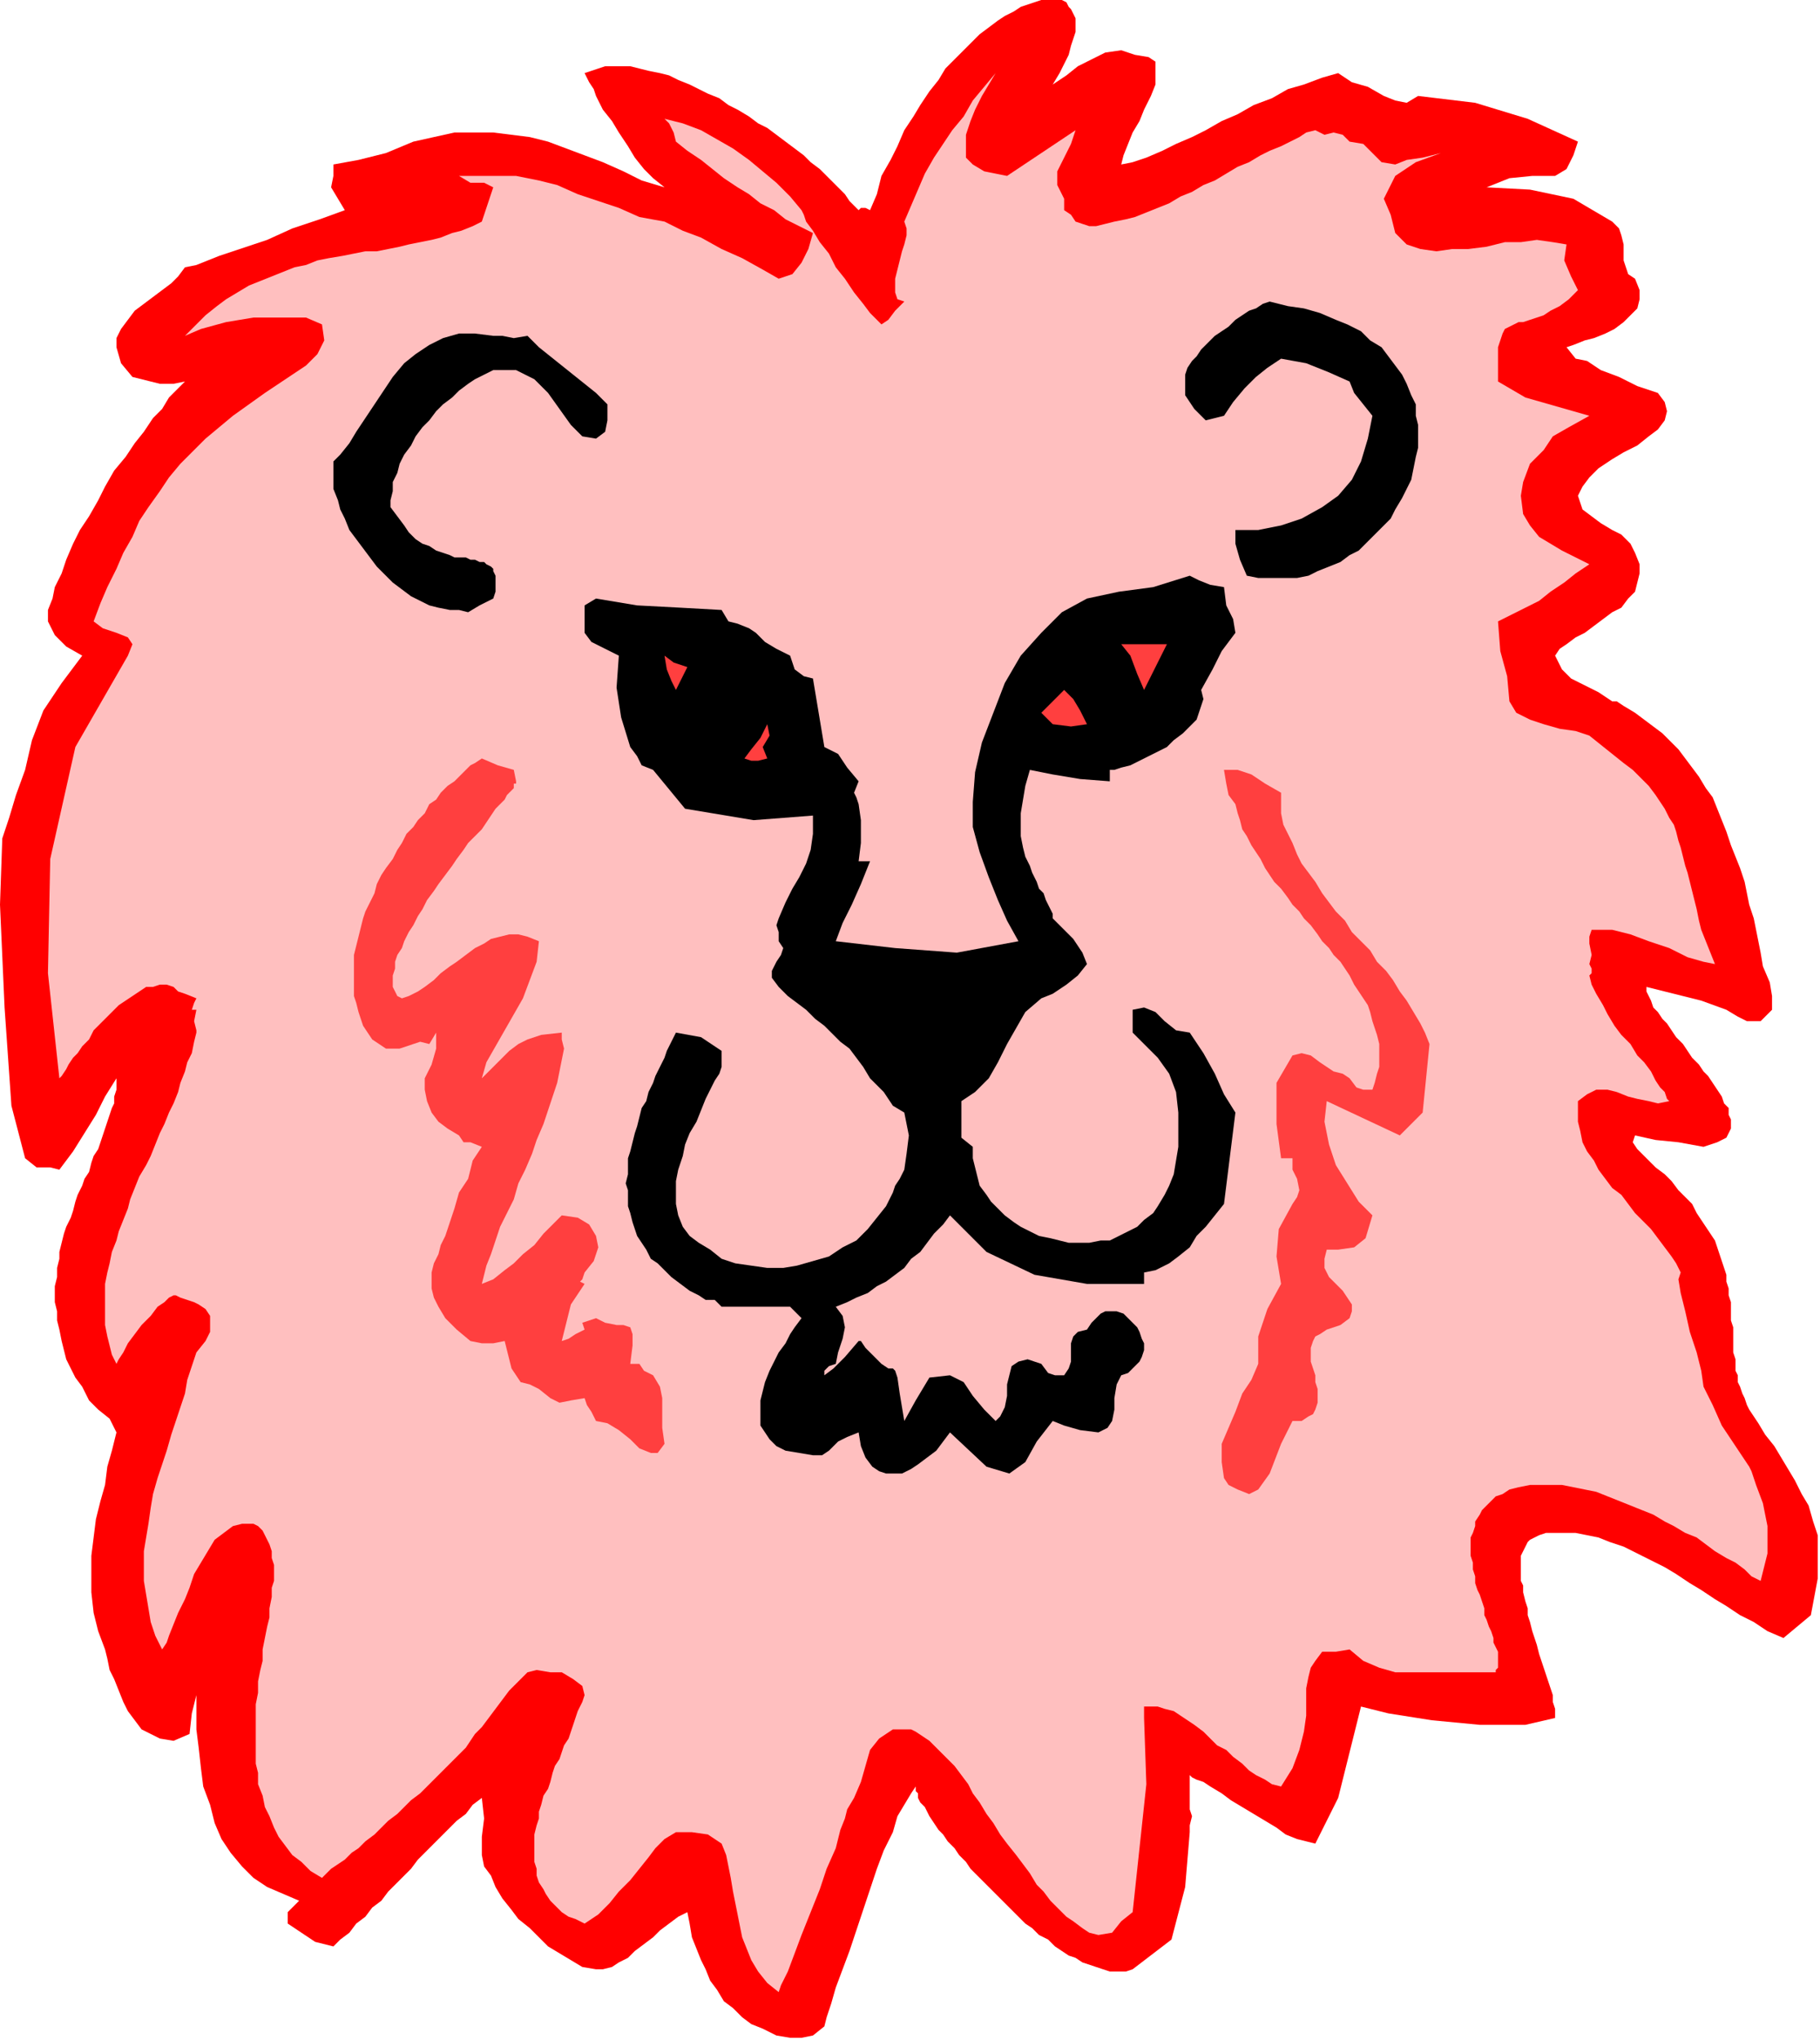
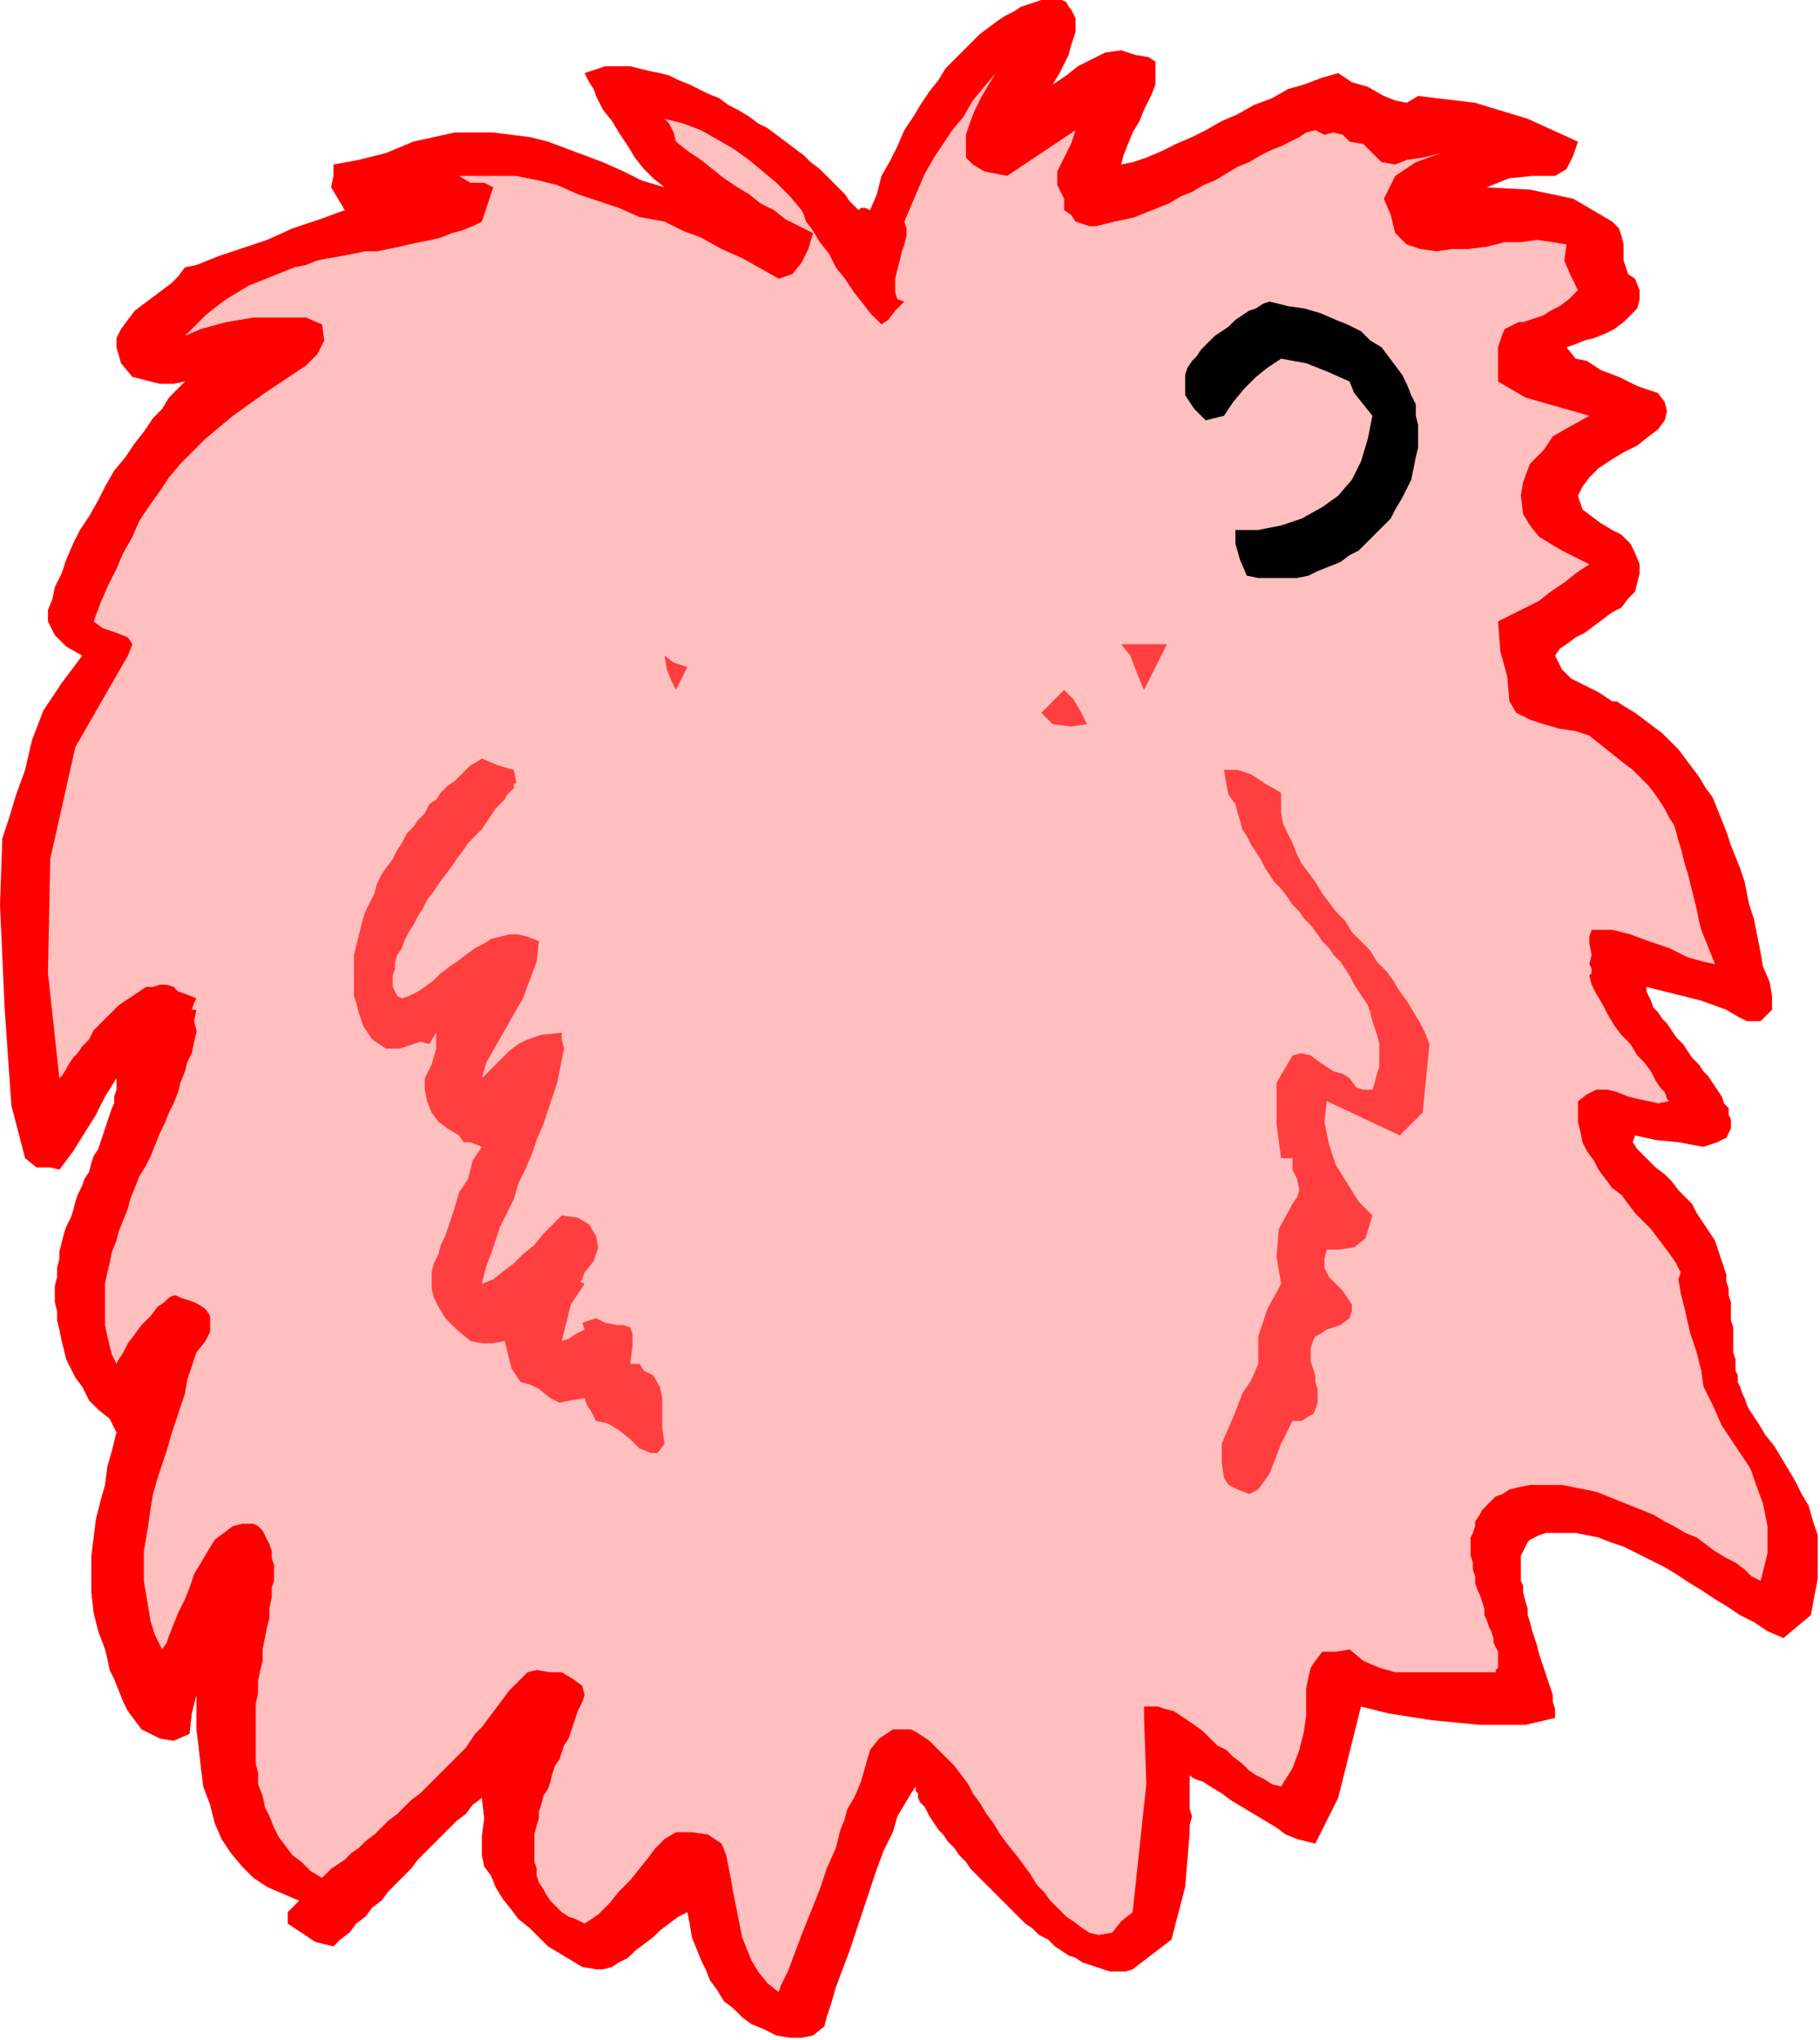
<svg xmlns="http://www.w3.org/2000/svg" xmlns:ns1="http://sodipodi.sourceforge.net/DTD/sodipodi-0.dtd" xmlns:ns2="http://www.inkscape.org/namespaces/inkscape" version="1.0" width="134.959mm" height="151.215mm" id="svg27" ns1:docname="ANSSG132.WMF">
  <ns1:namedview pagecolor="#ffffff" bordercolor="#666666" borderopacity="1" objecttolerance="10" gridtolerance="10" guidetolerance="10" ns2:pageopacity="0" ns2:pageshadow="2" ns2:window-width="640" ns2:window-height="480" id="namedview29" />
  <defs id="defs3">
    <pattern id="WMFhbasepattern" patternUnits="userSpaceOnUse" width="6" height="6" x="0" y="0" />
  </defs>
  <path style="fill:#ff0000;fill-rule:evenodd;fill-opacity:1;stroke:none;" d="  M 295.04,23.68   L 298.88,21.12   L 302.08,18.56   L 305.92,16.64   L 309.76,14.72   L 314.24,14.08   L 314.24,14.08   L 318.08,15.36   L 321.92,16   L 323.84,17.28   L 323.84,17.28   L 323.84,20.48   L 323.84,23.68   L 322.56,26.88   L 320.64,30.72   L 319.36,33.92   L 317.44,37.12   L 316.16,40.32   L 314.88,43.52   L 314.24,46.08   L 314.24,46.08   L 317.44,45.44   L 321.28,44.16   L 325.76,42.24   L 329.6,40.32   L 334.08,38.4   L 337.92,36.48   L 342.4,33.92   L 346.88,32   L 351.36,29.44   L 356.48,27.52   L 360.96,24.96   L 365.44,23.68   L 370.56,21.76   L 375.04,20.48   L 375.04,20.48   L 378.88,23.04   L 383.36,24.32   L 387.84,26.88   L 387.84,26.88   L 391.04,28.16   L 394.24,28.8   L 397.44,26.88   L 397.44,26.88   L 413.44,28.8   L 428.16,33.28   L 442.24,39.68   L 442.24,39.68   L 440.96,43.52   L 439.04,47.36   L 435.84,49.28   L 435.84,49.28   L 429.44,49.28   L 423.04,49.92   L 416.64,52.48   L 416.64,52.48   L 428.8,53.12   L 440.96,55.68   L 451.84,62.08   L 451.84,62.08   L 453.76,64   L 454.4,65.92   L 455.04,68.48   L 455.04,70.4   L 455.04,72.96   L 455.68,74.88   L 456.32,76.8   L 458.24,78.08   L 458.24,78.08   L 459.52,81.28   L 459.52,83.84   L 458.88,86.4   L 456.96,88.32   L 455.04,90.24   L 452.48,92.16   L 449.92,93.44   L 446.72,94.72   L 444.16,95.36   L 440.96,96.64   L 439.04,97.28   L 439.04,97.28   L 441.6,100.48   L 444.8,101.12   L 448.64,103.68   L 448.64,103.68   L 453.76,105.6   L 458.88,108.16   L 464.64,110.08   L 464.64,110.08   L 466.56,112.64   L 467.2,115.2   L 466.56,117.76   L 464.64,120.32   L 462.08,122.24   L 458.88,124.8   L 455.04,126.72   L 451.84,128.64   L 448,131.2   L 445.44,133.76   L 443.52,136.32   L 442.24,138.88   L 442.24,138.88   L 443.52,142.72   L 446.08,144.64   L 448.64,146.56   L 451.84,148.48   L 454.4,149.76   L 456.96,152.32   L 458.24,154.88   L 458.24,154.88   L 459.52,158.08   L 459.52,160.64   L 458.88,163.2   L 458.24,165.76   L 456.32,167.68   L 454.4,170.24   L 451.84,171.52   L 449.28,173.44   L 446.72,175.36   L 444.16,177.28   L 441.6,178.56   L 439.04,180.48   L 437.12,181.76   L 435.84,183.68   L 435.84,183.68   L 437.76,187.52   L 440.32,190.08   L 444.16,192   L 448,193.92   L 451.84,196.48   L 451.84,196.48   L 453.12,196.48   L 455.04,197.76   L 458.24,199.68   L 458.24,199.68   L 460.8,201.6   L 463.36,203.52   L 465.92,205.44   L 467.84,207.36   L 470.4,209.92   L 472.32,212.48   L 474.24,215.04   L 476.16,217.6   L 478.08,220.8   L 480,223.36   L 481.28,226.56   L 482.56,229.76   L 483.84,232.96   L 485.12,236.8   L 486.4,240   L 487.68,243.2   L 488.96,247.04   L 489.6,250.24   L 490.24,253.44   L 491.52,257.28   L 492.16,260.48   L 492.8,263.68   L 493.44,266.88   L 493.44,266.88   L 494.08,270.72   L 496,275.2   L 496.64,279.04   L 496.64,282.88   L 493.44,286.08   L 493.44,286.08   L 489.6,286.08   L 487.04,284.8   L 483.84,282.88   L 483.84,282.88   L 483.84,282.88   L 476.8,280.32   L 469.12,278.4   L 461.44,276.48   L 461.44,276.48   L 461.44,277.76   L 462.08,279.04   L 462.72,280.32   L 463.36,282.24   L 464.64,283.52   L 465.92,285.44   L 467.2,286.72   L 468.48,288.64   L 469.76,290.56   L 471.68,292.48   L 472.96,294.4   L 474.24,296.32   L 476.16,298.24   L 477.44,300.16   L 478.72,301.44   L 480,303.36   L 481.28,305.28   L 482.56,307.2   L 483.2,309.12   L 484.48,310.4   L 484.48,312.32   L 485.12,313.6   L 485.12,314.88   L 485.12,316.16   L 484.48,317.44   L 483.84,318.72   L 482.56,319.36   L 481.28,320   L 479.36,320.64   L 477.44,321.28   L 477.44,321.28   L 470.4,320   L 464,319.36   L 458.24,318.08   L 458.24,318.08   L 457.6,320   L 458.88,321.92   L 461.44,324.48   L 461.44,324.48   L 464,327.04   L 466.56,328.96   L 468.48,330.88   L 470.4,333.44   L 472.32,335.36   L 474.24,337.28   L 475.52,339.84   L 476.8,341.76   L 478.08,343.68   L 479.36,345.6   L 480.64,347.52   L 481.28,349.44   L 481.92,351.36   L 482.56,353.28   L 483.2,355.2   L 483.84,357.12   L 483.84,359.04   L 484.48,360.96   L 484.48,362.88   L 485.12,364.8   L 485.12,366.72   L 485.12,368.64   L 485.12,369.92   L 485.76,371.84   L 485.76,373.76   L 485.76,375.68   L 485.76,376.96   L 485.76,378.88   L 486.4,380.8   L 486.4,382.08   L 486.4,384   L 487.04,385.28   L 487.04,387.2   L 487.68,388.48   L 488.32,390.4   L 488.96,391.68   L 489.6,393.6   L 490.24,394.88   L 490.24,394.88   L 492.8,398.72   L 494.72,401.92   L 497.28,405.12   L 499.2,408.32   L 501.12,411.52   L 503.04,414.72   L 504.96,418.56   L 506.88,421.76   L 508.16,426.24   L 509.44,430.08   L 509.44,430.08   L 509.44,442.24   L 507.52,452.48   L 499.84,458.88   L 499.84,458.88   L 495.36,456.96   L 491.52,454.4   L 487.68,452.48   L 483.84,449.92   L 480.64,448   L 476.8,445.44   L 473.6,443.52   L 469.76,440.96   L 466.56,439.04   L 462.72,437.12   L 458.88,435.2   L 455.04,433.28   L 455.04,433.28   L 451.2,432   L 448,430.72   L 444.8,430.08   L 441.6,429.44   L 439.04,429.44   L 437.12,429.44   L 435.2,429.44   L 433.28,429.44   L 431.36,430.08   L 430.08,430.72   L 428.8,431.36   L 428.16,432   L 427.52,433.28   L 426.88,434.56   L 426.24,435.84   L 426.24,437.76   L 426.24,439.04   L 426.24,440.96   L 426.24,442.88   L 426.88,444.16   L 426.88,446.08   L 427.52,448.64   L 428.16,450.56   L 428.16,452.48   L 428.8,454.4   L 429.44,456.96   L 430.08,458.88   L 430.72,460.8   L 431.36,463.36   L 432,465.28   L 432.64,467.2   L 433.28,469.12   L 433.92,471.04   L 434.56,472.96   L 435.2,474.88   L 435.2,476.8   L 435.84,478.72   L 435.84,480   L 435.84,481.28   L 435.84,481.28   L 427.52,483.2   L 414.72,483.2   L 401.28,481.92   L 389.12,480   L 381.44,478.08   L 381.44,478.08   L 378.24,490.88   L 375.04,503.68   L 368.64,516.48   L 368.64,516.48   L 366.08,515.84   L 363.52,515.2   L 360.32,513.92   L 357.76,512   L 354.56,510.08   L 351.36,508.16   L 348.16,506.24   L 344.96,504.32   L 342.4,502.4   L 339.2,500.48   L 337.28,499.2   L 335.36,498.56   L 334.08,497.92   L 333.44,497.28   L 333.44,497.28   L 333.44,500.48   L 333.44,503.68   L 333.44,506.88   L 333.44,506.88   L 334.08,508.8   L 333.44,511.36   L 333.44,513.28   L 333.44,513.28   L 332.16,528.64   L 328.32,543.36   L 317.44,551.68   L 317.44,551.68   L 315.52,552.32   L 314.24,552.32   L 312.32,552.32   L 311.04,552.32   L 309.12,551.68   L 307.2,551.04   L 305.28,550.4   L 303.36,549.76   L 301.44,548.48   L 299.52,547.84   L 297.6,546.56   L 295.68,545.28   L 293.76,543.36   L 291.2,542.08   L 289.28,540.16   L 287.36,538.88   L 285.44,536.96   L 283.52,535.04   L 281.6,533.12   L 279.68,531.2   L 277.76,529.28   L 275.84,527.36   L 273.92,525.44   L 272,523.52   L 270.72,521.6   L 268.8,519.68   L 267.52,517.76   L 265.6,515.84   L 264.32,513.92   L 263.04,512.64   L 261.76,510.72   L 260.48,508.8   L 259.84,507.52   L 259.2,506.24   L 257.92,504.96   L 257.28,503.68   L 257.28,502.4   L 256.64,501.76   L 256.64,500.48   L 256.64,500.48   L 255.36,502.4   L 253.44,505.6   L 251.52,508.8   L 250.24,513.28   L 247.68,518.4   L 245.76,523.52   L 243.84,529.28   L 241.92,535.04   L 240,540.8   L 238.08,546.56   L 236.16,551.68   L 234.24,556.8   L 232.96,561.28   L 231.68,565.12   L 231.04,567.68   L 231.04,567.68   L 227.84,570.24   L 224.64,570.88   L 221.44,570.88   L 221.44,570.88   L 217.6,570.24   L 213.76,568.32   L 210.56,567.04   L 208,565.12   L 205.44,562.56   L 202.88,560.64   L 200.96,557.44   L 199.04,554.88   L 197.76,551.68   L 196.48,549.12   L 195.2,545.92   L 193.92,542.72   L 193.28,538.88   L 192.64,535.68   L 192.64,535.68   L 190.08,536.96   L 187.52,538.88   L 184.96,540.8   L 183.04,542.72   L 180.48,544.64   L 177.92,546.56   L 176,548.48   L 173.44,549.76   L 171.52,551.04   L 168.96,551.68   L 167.04,551.68   L 167.04,551.68   L 163.2,551.04   L 160,549.12   L 156.8,547.2   L 153.6,545.28   L 151.04,542.72   L 148.48,540.16   L 145.28,537.6   L 143.36,535.04   L 140.8,531.84   L 138.88,528.64   L 137.6,525.44   L 135.68,522.88   L 135.04,519.68   L 135.04,519.68   L 135.04,514.56   L 135.68,509.44   L 135.04,503.68   L 135.04,503.68   L 132.48,505.6   L 130.56,508.16   L 128,510.08   L 126.08,512   L 123.52,514.56   L 121.6,516.48   L 119.04,519.04   L 117.12,520.96   L 115.2,523.52   L 113.28,525.44   L 110.72,528   L 108.8,529.92   L 106.88,532.48   L 104.32,534.4   L 102.4,536.96   L 99.84,538.88   L 97.92,541.44   L 95.36,543.36   L 93.44,545.28   L 93.44,545.28   L 88.32,544   L 84.48,541.44   L 80.64,538.88   L 80.64,538.88   L 80.64,535.68   L 83.84,532.48   L 79.36,530.56   L 74.88,528.64   L 71.04,526.08   L 71.04,526.08   L 67.84,522.88   L 64.64,519.04   L 62.08,515.2   L 60.16,510.72   L 58.88,505.6   L 56.96,500.48   L 56.32,495.36   L 55.68,489.6   L 55.04,484.48   L 55.04,480   L 55.04,474.88   L 55.04,474.88   L 53.76,480   L 53.12,485.76   L 48.64,487.68   L 48.64,487.68   L 44.8,487.04   L 42.24,485.76   L 39.68,484.48   L 37.76,481.92   L 35.84,479.36   L 34.56,476.8   L 33.28,473.6   L 32,470.4   L 30.72,467.84   L 30.08,464.64   L 29.44,462.08   L 29.44,462.08   L 27.52,456.96   L 26.24,451.84   L 25.6,446.08   L 25.6,440.96   L 25.6,435.84   L 26.24,430.72   L 26.88,425.6   L 28.16,420.48   L 29.44,416   L 30.08,410.88   L 31.36,406.4   L 32.64,401.28   L 32.64,401.28   L 30.72,397.44   L 27.52,394.88   L 24.96,392.32   L 23.04,388.48   L 23.04,388.48   L 21.12,385.92   L 19.84,383.36   L 18.56,380.8   L 17.92,378.24   L 17.28,375.68   L 16.64,372.48   L 16,369.92   L 16,367.36   L 15.36,364.8   L 15.36,362.88   L 15.36,360.32   L 16,357.76   L 16,355.2   L 16.64,352.64   L 16.64,350.72   L 17.28,348.16   L 17.92,345.6   L 18.56,343.68   L 19.84,341.12   L 20.48,339.2   L 21.12,336.64   L 21.76,334.72   L 23.04,332.16   L 23.68,330.24   L 24.96,328.32   L 25.6,325.76   L 26.24,323.84   L 27.52,321.92   L 28.16,320   L 28.8,318.08   L 29.44,316.16   L 30.08,314.24   L 30.72,312.32   L 31.36,310.4   L 32,309.12   L 32,307.2   L 32.64,305.28   L 32.64,304   L 32.64,302.08   L 32.64,302.08   L 29.44,307.2   L 26.88,312.32   L 23.68,317.44   L 20.48,322.56   L 16.64,327.68   L 16.64,327.68   L 14.08,327.04   L 10.24,327.04   L 7.04,324.48   L 7.04,324.48   L 3.2,309.76   L 1.28,282.24   L 0,253.44   L 0.64,234.88   L 0.64,234.88   L 2.56,229.12   L 4.48,222.72   L 7.04,215.68   L 7.04,215.68   L 7.04,215.68   L 8.96,207.36   L 12.16,199.04   L 17.28,191.36   L 23.04,183.68   L 23.04,183.68   L 18.56,181.12   L 15.36,177.92   L 13.44,174.08   L 13.44,174.08   L 13.44,170.88   L 14.72,167.68   L 15.36,164.48   L 17.28,160.64   L 18.56,156.8   L 20.48,152.32   L 22.4,148.48   L 24.96,144.64   L 27.52,140.16   L 29.44,136.32   L 32,131.84   L 35.2,128   L 37.76,124.16   L 40.32,120.96   L 42.88,117.12   L 45.44,114.56   L 47.36,111.36   L 49.92,108.8   L 51.84,106.88   L 51.84,106.88   L 48.64,107.52   L 44.8,107.52   L 42.24,106.88   L 42.24,106.88   L 37.12,105.6   L 33.92,101.76   L 32.64,97.28   L 32.64,97.28   L 32.64,94.72   L 33.92,92.16   L 35.84,89.6   L 37.76,87.04   L 40.32,85.12   L 42.88,83.2   L 45.44,81.28   L 48,79.36   L 49.92,77.44   L 51.84,74.88   L 51.84,74.88   L 55.04,74.24   L 58.24,72.96   L 61.44,71.68   L 61.44,71.68   L 67.2,69.76   L 74.88,67.2   L 81.92,64   L 89.6,61.44   L 96.64,58.88   L 96.64,58.88   L 94.72,55.68   L 92.8,52.48   L 93.44,49.28   L 93.44,49.28   L 93.44,46.08   L 100.48,44.8   L 108.16,42.88   L 115.84,39.68   L 115.84,39.68   L 121.6,38.4   L 127.36,37.12   L 133.12,37.12   L 138.24,37.12   L 143.36,37.76   L 148.48,38.4   L 153.6,39.68   L 158.72,41.6   L 163.84,43.52   L 168.96,45.44   L 174.72,48   L 179.84,50.56   L 186.24,52.48   L 186.24,52.48   L 183.04,49.92   L 180.48,47.36   L 177.92,44.16   L 176,40.96   L 173.44,37.12   L 171.52,33.92   L 168.96,30.72   L 167.04,26.88   L 167.04,26.88   L 166.4,24.96   L 165.12,23.04   L 163.84,20.48   L 163.84,20.48   L 165.76,19.84   L 167.68,19.2   L 169.6,18.56   L 172.16,18.56   L 174.72,18.56   L 176.64,18.56   L 179.2,19.2   L 181.76,19.84   L 184.96,20.48   L 187.52,21.12   L 190.08,22.4   L 193.28,23.68   L 195.84,24.96   L 198.4,26.24   L 201.6,27.52   L 204.16,29.44   L 206.72,30.72   L 209.92,32.64   L 212.48,34.56   L 215.04,35.84   L 217.6,37.76   L 220.16,39.68   L 222.72,41.6   L 225.28,43.52   L 227.2,45.44   L 229.76,47.36   L 231.68,49.28   L 233.6,51.2   L 234.88,52.48   L 236.8,54.4   L 238.08,56.32   L 239.36,57.6   L 240.64,58.88   L 240.64,58.88   L 241.28,58.24   L 242.56,58.24   L 243.84,58.88   L 243.84,58.88   L 245.76,54.4   L 247.04,49.28   L 249.6,44.8   L 251.52,40.96   L 253.44,36.48   L 256,32.64   L 257.92,29.44   L 260.48,25.6   L 263.04,22.4   L 264.96,19.2   L 267.52,16.64   L 270.08,14.08   L 272.64,11.52   L 274.56,9.6   L 277.12,7.68   L 279.68,5.76   L 281.6,4.48   L 284.16,3.2   L 286.08,1.92   L 288,1.28   L 289.92,0.64   L 291.84,0   L 293.76,0   L 295.04,0   L 296.32,0   L 297.6,0   L 298.88,0.64   L 299.52,1.92   L 300.16,2.56   L 300.8,3.84   L 301.44,5.12   L 301.44,7.04   L 301.44,8.96   L 300.8,10.88   L 300.16,12.8   L 299.52,15.36   L 298.24,17.92   L 296.96,20.48   L 295.04,23.68  z " id="path5" />
  <path style="fill:#ffbfbf;fill-rule:evenodd;fill-opacity:1;stroke:none;" d="  M 282.24,49.28   L 301.44,36.48   L 300.16,40.32   L 298.24,44.16   L 296.32,48   L 296.32,51.84   L 298.24,55.68   L 298.24,55.68   L 298.24,58.88   L 300.16,60.16   L 301.44,62.08   L 301.44,62.08   L 303.36,62.72   L 305.28,63.36   L 307.2,63.36   L 309.76,62.72   L 312.32,62.08   L 315.52,61.44   L 318.08,60.8   L 321.28,59.52   L 324.48,58.24   L 327.68,56.96   L 330.88,55.04   L 334.08,53.76   L 337.28,51.84   L 340.48,50.56   L 343.68,48.64   L 346.88,46.72   L 350.08,45.44   L 353.28,43.52   L 355.84,42.24   L 359.04,40.96   L 361.6,39.68   L 364.16,38.4   L 366.08,37.12   L 368.64,36.48   L 368.64,36.48   L 371.2,37.76   L 373.76,37.12   L 376.32,37.76   L 378.24,39.68   L 378.24,39.68   L 382.08,40.32   L 384.64,42.88   L 387.2,45.44   L 391.04,46.08   L 391.04,46.08   L 394.24,44.8   L 398.72,44.16   L 403.84,42.88   L 403.84,42.88   L 396.8,45.44   L 391.04,49.28   L 387.84,55.68   L 387.84,55.68   L 389.76,60.16   L 391.04,65.28   L 394.24,68.48   L 394.24,68.48   L 398.08,69.76   L 402.56,70.4   L 407.04,69.76   L 411.52,69.76   L 416.64,69.12   L 421.76,67.84   L 426.24,67.84   L 430.72,67.2   L 435.2,67.84   L 439.04,68.48   L 439.04,68.48   L 438.4,72.96   L 440.32,77.44   L 442.24,81.28   L 442.24,81.28   L 439.68,83.84   L 437.12,85.76   L 434.56,87.04   L 432.64,88.32   L 430.72,88.96   L 428.8,89.6   L 426.88,90.24   L 425.6,90.24   L 424.32,90.88   L 423.04,91.52   L 421.76,92.16   L 421.12,93.44   L 420.48,95.36   L 419.84,97.28   L 419.84,99.84   L 419.84,103.04   L 419.84,106.88   L 419.84,106.88   L 427.52,111.36   L 436.48,113.92   L 445.44,116.48   L 445.44,116.48   L 439.68,119.68   L 435.2,122.24   L 432.64,126.08   L 432.64,126.08   L 428.8,129.92   L 426.88,135.04   L 426.24,138.88   L 426.24,138.88   L 426.88,144   L 428.8,147.2   L 431.36,150.4   L 434.56,152.32   L 437.76,154.24   L 441.6,156.16   L 445.44,158.08   L 445.44,158.08   L 441.6,160.64   L 438.4,163.2   L 434.56,165.76   L 431.36,168.32   L 427.52,170.24   L 423.68,172.16   L 419.84,174.08   L 419.84,174.08   L 420.48,182.4   L 422.4,189.44   L 423.04,196.48   L 423.04,196.48   L 424.96,199.68   L 428.8,201.6   L 432.64,202.88   L 437.12,204.16   L 441.6,204.8   L 445.44,206.08   L 445.44,206.08   L 448.64,208.64   L 451.84,211.2   L 455.04,213.76   L 457.6,215.68   L 460.16,218.24   L 462.08,220.16   L 464,222.72   L 465.28,224.64   L 466.56,226.56   L 467.84,229.12   L 469.12,231.04   L 469.76,232.96   L 470.4,235.52   L 471.04,237.44   L 471.68,240   L 472.32,242.56   L 472.96,244.48   L 473.6,247.04   L 474.24,249.6   L 474.88,252.16   L 475.52,254.72   L 476.16,257.92   L 476.8,260.48   L 478.08,263.68   L 479.36,266.88   L 480.64,270.08   L 480.64,270.08   L 477.44,269.44   L 472.96,268.16   L 467.84,265.6   L 462.08,263.68   L 456.96,261.76   L 451.84,260.48   L 448.64,260.48   L 448.64,260.48   L 446.08,260.48   L 445.44,262.4   L 445.44,264.32   L 446.08,267.52   L 445.44,270.08   L 445.44,270.08   L 446.08,271.36   L 446.08,272.64   L 445.44,273.28   L 445.44,273.28   L 446.08,275.84   L 447.36,278.4   L 449.28,281.6   L 450.56,284.16   L 452.48,287.36   L 454.4,289.92   L 456.96,292.48   L 458.88,295.68   L 460.8,297.6   L 462.72,300.16   L 464,302.72   L 465.28,304.64   L 466.56,305.92   L 467.2,307.84   L 467.84,308.48   L 467.84,308.48   L 464.64,309.12   L 462.08,308.48   L 458.88,307.84   L 456.32,307.2   L 453.12,305.92   L 450.56,305.28   L 447.36,305.28   L 444.8,306.56   L 442.24,308.48   L 442.24,308.48   L 442.24,311.68   L 442.24,314.24   L 442.88,316.8   L 443.52,320   L 444.8,322.56   L 446.72,325.12   L 448,327.68   L 449.92,330.24   L 451.84,332.8   L 454.4,334.72   L 456.32,337.28   L 458.24,339.84   L 460.8,342.4   L 462.72,344.32   L 464.64,346.88   L 466.56,349.44   L 468.48,352   L 469.76,353.92   L 471.04,356.48   L 471.04,356.48   L 470.4,358.4   L 471.04,362.24   L 472.32,367.36   L 473.6,373.12   L 475.52,378.88   L 476.8,384   L 477.44,388.48   L 477.44,388.48   L 480,393.6   L 482.56,399.36   L 486.4,405.12   L 490.24,410.88   L 490.24,410.88   L 490.88,412.16   L 492.16,416   L 494.08,421.12   L 495.36,427.52   L 495.36,435.2   L 493.44,442.88   L 493.44,442.88   L 490.88,441.6   L 488.96,439.68   L 486.4,437.76   L 483.84,436.48   L 480.64,434.56   L 478.08,432.64   L 475.52,430.72   L 472.32,429.44   L 469.12,427.52   L 466.56,426.24   L 463.36,424.32   L 460.16,423.04   L 456.96,421.76   L 453.76,420.48   L 450.56,419.2   L 447.36,417.92   L 444.16,417.28   L 440.96,416.64   L 437.76,416   L 434.56,416   L 432,416   L 428.8,416   L 425.6,416.64   L 423.04,417.28   L 423.04,417.28   L 421.12,418.56   L 419.2,419.2   L 417.92,420.48   L 416.64,421.76   L 415.36,423.04   L 414.72,424.32   L 413.44,426.24   L 413.44,427.52   L 412.8,429.44   L 412.16,430.72   L 412.16,432.64   L 412.16,434.56   L 412.16,435.84   L 412.8,437.76   L 412.8,439.68   L 413.44,441.6   L 413.44,443.52   L 414.08,445.44   L 414.72,446.72   L 415.36,448.64   L 416,450.56   L 416,452.48   L 416.64,453.76   L 417.28,455.68   L 417.92,456.96   L 418.56,458.88   L 418.56,460.16   L 419.2,461.44   L 419.84,462.72   L 419.84,464   L 419.84,464.64   L 419.84,465.92   L 419.84,466.56   L 419.84,467.2   L 419.2,467.84   L 419.2,468.48   L 418.56,468.48   L 417.28,468.48   L 416.64,468.48   L 416.64,468.48   L 391.04,468.48   L 386.56,467.2   L 382.08,465.28   L 378.24,462.08   L 378.24,462.08   L 374.4,462.72   L 370.56,462.72   L 368.64,465.28   L 368.64,465.28   L 367.36,467.2   L 366.72,469.76   L 366.08,472.96   L 366.08,476.8   L 366.08,480.64   L 365.44,485.12   L 364.16,490.24   L 362.24,495.36   L 359.04,500.48   L 359.04,500.48   L 356.48,499.84   L 354.56,498.56   L 352,497.28   L 350.08,496   L 348.16,494.08   L 345.6,492.16   L 343.68,490.24   L 341.12,488.96   L 339.2,487.04   L 337.28,485.12   L 334.72,483.2   L 332.8,481.92   L 330.88,480.64   L 328.96,479.36   L 326.4,478.72   L 324.48,478.08   L 322.56,478.08   L 320.64,478.08   L 320.64,478.08   L 320.64,481.28   L 321.28,499.84   L 319.36,517.76   L 317.44,535.68   L 317.44,535.68   L 314.24,538.24   L 311.68,541.44   L 307.84,542.08   L 307.84,542.08   L 305.28,541.44   L 303.36,540.16   L 300.8,538.24   L 298.88,536.96   L 296.96,535.04   L 294.4,532.48   L 292.48,529.92   L 290.56,528   L 288.64,524.8   L 286.72,522.24   L 284.8,519.68   L 282.24,516.48   L 280.32,513.92   L 278.4,510.72   L 276.48,508.16   L 274.56,504.96   L 272.64,502.4   L 271.36,499.84   L 269.44,497.28   L 267.52,494.72   L 265.6,492.8   L 263.68,490.88   L 261.76,488.96   L 260.48,487.68   L 258.56,486.4   L 256.64,485.12   L 255.36,484.48   L 253.44,484.48   L 251.52,484.48   L 250.24,484.48   L 250.24,484.48   L 246.4,487.04   L 243.84,490.24   L 242.56,494.72   L 241.28,499.2   L 239.36,503.68   L 237.44,506.88   L 237.44,506.88   L 236.8,509.44   L 235.52,512.64   L 234.24,517.76   L 231.68,523.52   L 229.76,529.28   L 227.2,535.68   L 224.64,542.08   L 222.72,547.2   L 220.8,552.32   L 218.88,556.16   L 218.24,558.08   L 218.24,558.08   L 215.04,555.52   L 212.48,552.32   L 210.56,549.12   L 209.28,545.92   L 208,542.72   L 207.36,539.52   L 206.72,536.32   L 206.08,533.12   L 205.44,529.92   L 204.8,526.08   L 204.16,522.88   L 203.52,519.68   L 202.24,516.48   L 202.24,516.48   L 198.4,513.92   L 193.92,513.28   L 189.44,513.28   L 189.44,513.28   L 186.24,515.2   L 183.68,517.76   L 181.76,520.32   L 179.2,523.52   L 176.64,526.72   L 173.44,529.92   L 170.88,533.12   L 167.68,536.32   L 163.84,538.88   L 163.84,538.88   L 161.28,537.6   L 159.36,536.96   L 157.44,535.68   L 155.52,533.76   L 154.24,532.48   L 152.96,530.56   L 152.32,529.28   L 151.04,527.36   L 150.4,525.44   L 150.4,523.52   L 149.76,521.6   L 149.76,519.68   L 149.76,517.76   L 149.76,515.84   L 149.76,513.92   L 150.4,511.36   L 151.04,509.44   L 151.04,507.52   L 151.68,505.6   L 152.32,503.04   L 153.6,501.12   L 154.24,499.2   L 154.88,496.64   L 155.52,494.72   L 156.8,492.8   L 157.44,490.88   L 158.08,488.96   L 159.36,487.04   L 160,485.12   L 160.64,483.2   L 161.28,481.28   L 161.92,479.36   L 162.56,478.08   L 163.2,476.8   L 163.84,474.88   L 163.84,474.88   L 163.2,472.32   L 160.64,470.4   L 157.44,468.48   L 157.44,468.48   L 154.24,468.48   L 150.4,467.84   L 147.84,468.48   L 147.84,468.48   L 145.28,471.04   L 142.72,473.6   L 140.8,476.16   L 138.88,478.72   L 136.96,481.28   L 135.04,483.84   L 133.12,485.76   L 131.84,487.68   L 131.84,487.68   L 130.56,489.6   L 128.64,491.52   L 127.36,492.8   L 125.44,494.72   L 123.52,496.64   L 121.6,498.56   L 119.68,500.48   L 117.76,502.4   L 115.2,504.32   L 113.28,506.24   L 111.36,508.16   L 108.8,510.08   L 106.88,512   L 104.96,513.92   L 102.4,515.84   L 100.48,517.76   L 98.56,519.04   L 96.64,520.96   L 94.72,522.24   L 92.8,523.52   L 91.52,524.8   L 90.24,526.08   L 90.24,526.08   L 87.04,524.16   L 84.48,521.6   L 81.92,519.68   L 80,517.12   L 78.08,514.56   L 76.8,512   L 75.52,508.8   L 74.24,506.24   L 73.6,503.04   L 72.32,499.84   L 72.32,496.64   L 71.68,494.08   L 71.68,490.88   L 71.68,487.68   L 71.68,483.84   L 71.68,480.64   L 71.68,477.44   L 72.32,474.24   L 72.32,471.04   L 72.96,467.84   L 73.6,465.28   L 73.6,462.08   L 74.24,458.88   L 74.88,455.68   L 75.52,453.12   L 75.52,450.56   L 76.16,447.36   L 76.16,444.8   L 76.8,442.88   L 76.8,440.32   L 76.8,438.4   L 76.16,436.48   L 76.16,434.56   L 75.52,432.64   L 74.88,431.36   L 74.24,430.08   L 73.6,428.8   L 72.32,427.52   L 71.04,426.88   L 71.04,426.88   L 67.84,426.88   L 65.28,427.52   L 62.72,429.44   L 60.16,431.36   L 58.24,434.56   L 56.32,437.76   L 54.4,440.96   L 53.12,444.8   L 51.84,448   L 49.92,451.84   L 48.64,455.04   L 47.36,458.24   L 46.72,460.16   L 45.44,462.08   L 45.44,462.08   L 43.52,458.24   L 42.24,454.4   L 41.6,450.56   L 40.96,446.72   L 40.32,442.88   L 40.32,439.04   L 40.32,434.56   L 40.96,430.72   L 41.6,426.88   L 42.24,422.4   L 42.88,418.56   L 44.16,414.08   L 45.44,410.24   L 46.72,406.4   L 48,401.92   L 49.28,398.08   L 50.56,394.24   L 51.84,390.4   L 52.48,386.56   L 53.76,382.72   L 55.04,378.88   L 55.04,378.88   L 57.6,375.68   L 58.88,373.12   L 58.88,370.56   L 58.88,368.64   L 57.6,366.72   L 55.68,365.44   L 54.4,364.8   L 52.48,364.16   L 50.56,363.52   L 49.28,362.88   L 48.64,362.88   L 48.64,362.88   L 47.36,363.52   L 46.08,364.8   L 44.16,366.08   L 42.24,368.64   L 39.68,371.2   L 37.76,373.76   L 35.84,376.32   L 34.56,378.88   L 33.28,380.8   L 32.64,382.08   L 32.64,382.08   L 31.36,379.52   L 30.72,376.96   L 30.08,374.4   L 29.44,371.2   L 29.44,368.64   L 29.44,365.44   L 29.44,362.88   L 29.44,359.68   L 30.08,356.48   L 30.72,353.92   L 31.36,350.72   L 32.64,347.52   L 33.28,344.96   L 34.56,341.76   L 35.84,338.56   L 36.48,336   L 37.76,332.8   L 39.04,329.6   L 40.96,326.4   L 42.24,323.84   L 43.52,320.64   L 44.8,317.44   L 46.08,314.88   L 47.36,311.68   L 48.64,309.12   L 49.92,305.92   L 50.56,303.36   L 51.84,300.16   L 52.48,297.6   L 53.76,295.04   L 54.4,291.84   L 55.04,289.28   L 55.04,289.28   L 55.04,288.64   L 54.4,286.08   L 55.04,282.88   L 55.04,282.88   L 53.76,282.88   L 54.4,280.96   L 55.04,279.68   L 55.04,279.68   L 51.84,278.4   L 49.92,277.76   L 48.64,276.48   L 48.64,276.48   L 46.72,275.84   L 44.8,275.84   L 42.88,276.48   L 40.96,276.48   L 39.04,277.76   L 37.12,279.04   L 35.2,280.32   L 33.28,281.6   L 31.36,283.52   L 30.08,284.8   L 28.16,286.72   L 26.24,288.64   L 24.96,291.2   L 23.04,293.12   L 21.76,295.04   L 20.48,296.32   L 19.2,298.24   L 18.56,299.52   L 17.28,301.44   L 16.64,302.08   L 16.64,302.08   L 13.44,272.64   L 14.08,240.64   L 21.12,209.28   L 35.84,183.68   L 35.84,183.68   L 37.12,180.48   L 35.84,178.56   L 32.64,177.28   L 28.8,176   L 26.24,174.08   L 26.24,174.08   L 28.16,168.96   L 30.08,164.48   L 32.64,159.36   L 34.56,154.88   L 37.12,150.4   L 39.04,145.92   L 41.6,142.08   L 44.8,137.6   L 47.36,133.76   L 50.56,129.92   L 53.76,126.72   L 57.6,122.88   L 61.44,119.68   L 65.28,116.48   L 69.76,113.28   L 74.24,110.08   L 74.24,110.08   L 78.08,107.52   L 81.92,104.96   L 85.76,102.4   L 88.96,99.2   L 90.88,95.36   L 90.24,90.88   L 90.24,90.88   L 85.76,88.96   L 78.72,88.96   L 71.04,88.96   L 63.36,90.24   L 56.32,92.16   L 51.84,94.08   L 51.84,94.08   L 54.4,91.52   L 57.6,88.32   L 60.8,85.76   L 63.36,83.84   L 66.56,81.92   L 69.76,80   L 72.96,78.72   L 76.16,77.44   L 79.36,76.16   L 82.56,74.88   L 85.76,74.24   L 88.96,72.96   L 92.16,72.32   L 96,71.68   L 99.2,71.04   L 102.4,70.4   L 105.6,70.4   L 108.8,69.76   L 112,69.12   L 114.56,68.48   L 117.76,67.84   L 120.96,67.2   L 123.52,66.56   L 126.72,65.28   L 129.28,64.64   L 132.48,63.36   L 135.04,62.08   L 135.04,62.08   L 135.68,60.16   L 136.96,56.32   L 138.24,52.48   L 138.24,52.48   L 135.68,51.2   L 131.84,51.2   L 128.64,49.28   L 128.64,49.28   L 131.84,49.28   L 138.88,49.28   L 144.64,49.28   L 151.04,50.56   L 156.16,51.84   L 161.92,54.4   L 167.68,56.32   L 173.44,58.24   L 179.2,60.8   L 186.24,62.08   L 186.24,62.08   L 191.36,64.64   L 196.48,66.56   L 202.24,69.76   L 208,72.32   L 213.76,75.52   L 218.24,78.08   L 218.24,78.08   L 222.08,76.8   L 224.64,73.6   L 226.56,69.76   L 227.84,65.28   L 227.84,65.28   L 224,63.36   L 220.16,61.44   L 216.96,58.88   L 213.12,56.96   L 209.92,54.4   L 206.72,52.48   L 202.88,49.92   L 199.68,47.36   L 196.48,44.8   L 192.64,42.24   L 189.44,39.68   L 189.44,39.68   L 188.8,37.12   L 187.52,34.56   L 186.24,33.28   L 186.24,33.28   L 186.24,33.28   L 191.36,34.56   L 196.48,36.48   L 200.96,39.04   L 205.44,41.6   L 209.92,44.8   L 213.76,48   L 217.6,51.2   L 221.44,55.04   L 224.64,58.88   L 224.64,58.88   L 225.28,60.16   L 225.92,62.08   L 227.84,64.64   L 229.76,67.84   L 232.32,71.04   L 234.24,74.88   L 236.8,78.08   L 239.36,81.92   L 241.92,85.12   L 243.84,87.68   L 245.76,89.6   L 247.04,90.88   L 247.04,90.88   L 248.96,89.6   L 250.88,87.04   L 253.44,84.48   L 253.44,84.48   L 251.52,83.84   L 250.88,81.92   L 250.88,80.64   L 250.88,78.08   L 251.52,75.52   L 252.16,72.96   L 252.8,70.4   L 253.44,68.48   L 254.08,65.92   L 254.08,64   L 253.44,62.08   L 253.44,62.08   L 255.36,57.6   L 257.28,53.12   L 259.2,48.64   L 261.76,44.16   L 264.32,40.32   L 266.88,36.48   L 270.08,32.64   L 272.64,28.16   L 275.84,24.32   L 279.04,20.48   L 279.04,20.48   L 277.12,23.68   L 275.2,26.88   L 273.28,30.72   L 272,33.92   L 270.72,37.76   L 270.72,40.96   L 270.72,44.16   L 272.64,46.08   L 272.64,46.08   L 275.84,48   L 279.04,48.64   L 282.24,49.28  z " id="path7" />
  <path style="fill:#000000;fill-rule:evenodd;fill-opacity:1;stroke:none;" d="  M 349.44,161.28   L 347.52,156.8   L 346.24,152.32   L 346.24,148.48   L 346.24,148.48   L 352.64,148.48   L 359.04,147.2   L 364.8,145.28   L 370.56,142.08   L 375.04,138.88   L 378.88,134.4   L 381.44,129.28   L 383.36,122.88   L 384.64,116.48   L 384.64,116.48   L 382.08,113.28   L 379.52,110.08   L 378.24,106.88   L 378.24,106.88   L 372.48,104.32   L 366.08,101.76   L 359.04,100.48   L 359.04,100.48   L 355.2,103.04   L 352,105.6   L 348.8,108.8   L 345.6,112.64   L 343.04,116.48   L 343.04,116.48   L 340.48,117.12   L 337.92,117.76   L 336.64,116.48   L 336.64,116.48   L 334.72,114.56   L 333.44,112.64   L 332.16,110.72   L 332.16,108.8   L 332.16,106.88   L 332.16,104.96   L 332.8,103.04   L 334.08,101.12   L 335.36,99.84   L 336.64,97.92   L 338.56,96   L 340.48,94.08   L 342.4,92.8   L 344.32,91.52   L 346.24,89.6   L 348.16,88.32   L 350.08,87.04   L 352,86.4   L 353.92,85.12   L 355.84,84.48   L 355.84,84.48   L 360.96,85.76   L 365.44,86.4   L 369.92,87.68   L 374.4,89.6   L 377.6,90.88   L 381.44,92.8   L 384,95.36   L 387.2,97.28   L 389.12,99.84   L 391.04,102.4   L 392.96,104.96   L 394.24,107.52   L 395.52,110.72   L 396.8,113.28   L 396.8,116.48   L 397.44,119.04   L 397.44,122.24   L 397.44,125.44   L 396.8,128   L 396.16,131.2   L 395.52,134.4   L 394.24,136.96   L 392.96,139.52   L 391.04,142.72   L 389.76,145.28   L 387.84,147.2   L 385.28,149.76   L 383.36,151.68   L 380.8,154.24   L 378.24,155.52   L 375.68,157.44   L 372.48,158.72   L 369.28,160   L 366.72,161.28   L 363.52,161.92   L 359.68,161.92   L 356.48,161.92   L 352.64,161.92   L 349.44,161.28  z " id="path9" />
-   <path style="fill:#000000;fill-rule:evenodd;fill-opacity:1;stroke:none;" d="  M 170.24,113.28   L 170.24,117.76   L 169.6,120.96   L 167.04,122.88   L 167.04,122.88   L 163.2,122.24   L 160,119.04   L 156.8,114.56   L 153.6,110.08   L 149.76,106.24   L 144.64,103.68   L 138.24,103.68   L 138.24,103.68   L 135.68,104.96   L 133.12,106.24   L 131.2,107.52   L 128.64,109.44   L 126.72,111.36   L 124.16,113.28   L 122.24,115.2   L 120.32,117.76   L 118.4,119.68   L 116.48,122.24   L 115.2,124.8   L 113.28,127.36   L 112,129.92   L 111.36,132.48   L 110.08,135.04   L 110.08,137.6   L 109.44,140.16   L 109.44,142.08   L 109.44,142.08   L 111.36,144.64   L 113.28,147.2   L 114.56,149.12   L 116.48,151.04   L 118.4,152.32   L 120.32,152.96   L 122.24,154.24   L 124.16,154.88   L 126.08,155.52   L 127.36,156.16   L 129.28,156.16   L 130.56,156.16   L 131.84,156.8   L 133.12,156.8   L 134.4,157.44   L 135.68,157.44   L 136.32,158.08   L 137.6,158.72   L 138.24,159.36   L 138.24,160   L 138.88,161.28   L 138.88,162.56   L 138.88,163.84   L 138.88,165.76   L 138.24,167.68   L 138.24,167.68   L 134.4,169.6   L 131.2,171.52   L 128.64,170.88   L 128.64,170.88   L 126.08,170.88   L 122.88,170.24   L 120.32,169.6   L 117.76,168.32   L 115.2,167.04   L 112.64,165.12   L 110.08,163.2   L 108.16,161.28   L 105.6,158.72   L 103.68,156.16   L 101.76,153.6   L 99.84,151.04   L 97.92,148.48   L 96.64,145.28   L 95.36,142.72   L 94.72,140.16   L 93.44,136.96   L 93.44,134.4   L 93.44,131.84   L 93.44,129.28   L 93.44,129.28   L 95.36,127.36   L 97.92,124.16   L 99.84,120.96   L 102.4,117.12   L 104.96,113.28   L 107.52,109.44   L 110.08,105.6   L 113.28,101.76   L 116.48,99.2   L 120.32,96.64   L 124.16,94.72   L 128.64,93.44   L 133.12,93.44   L 138.24,94.08   L 138.24,94.08   L 140.8,94.08   L 144,94.72   L 147.84,94.08   L 147.84,94.08   L 151.04,97.28   L 154.24,99.84   L 157.44,102.4   L 160.64,104.96   L 163.84,107.52   L 167.04,110.08   L 170.24,113.28  z " id="path11" />
-   <path style="fill:#000000;fill-rule:evenodd;fill-opacity:1;stroke:none;" d="  M 343.04,164.48   L 343.68,169.6   L 345.6,173.44   L 346.24,177.28   L 346.24,177.28   L 342.4,182.4   L 339.84,187.52   L 336.64,193.28   L 336.64,193.28   L 337.28,195.84   L 336.64,197.76   L 336,199.68   L 335.36,201.6   L 333.44,203.52   L 331.52,205.44   L 328.96,207.36   L 327.04,209.28   L 324.48,210.56   L 321.92,211.84   L 319.36,213.12   L 316.8,214.4   L 314.24,215.04   L 312.32,215.68   L 311.04,215.68   L 311.04,215.68   L 311.04,218.88   L 302.72,218.24   L 295.04,216.96   L 288.64,215.68   L 288.64,215.68   L 287.36,220.16   L 286.72,224   L 286.08,227.84   L 286.08,231.04   L 286.08,234.24   L 286.72,237.44   L 287.36,240   L 288.64,242.56   L 289.28,244.48   L 290.56,247.04   L 291.2,248.96   L 292.48,250.24   L 293.12,252.16   L 293.76,253.44   L 294.4,254.72   L 295.04,256   L 295.04,257.28   L 295.04,257.28   L 297.6,259.84   L 300.8,263.04   L 303.36,266.88   L 304.64,270.08   L 304.64,270.08   L 302.08,273.28   L 298.88,275.84   L 295.04,278.4   L 291.84,279.68   L 291.84,279.68   L 287.36,283.52   L 284.8,288   L 282.24,292.48   L 279.68,297.6   L 277.12,302.08   L 273.28,305.92   L 269.44,308.48   L 269.44,308.48   L 269.44,313.6   L 269.44,318.72   L 272.64,321.28   L 272.64,321.28   L 272.64,324.48   L 273.28,327.04   L 273.92,329.6   L 274.56,332.16   L 276.48,334.72   L 277.76,336.64   L 279.68,338.56   L 281.6,340.48   L 284.16,342.4   L 286.08,343.68   L 288.64,344.96   L 291.2,346.24   L 294.4,346.88   L 296.96,347.52   L 299.52,348.16   L 302.72,348.16   L 305.28,348.16   L 308.48,347.52   L 311.04,347.52   L 313.6,346.24   L 316.16,344.96   L 318.72,343.68   L 320.64,341.76   L 323.2,339.84   L 324.48,337.92   L 326.4,334.72   L 327.68,332.16   L 328.96,328.96   L 329.6,325.12   L 330.24,321.28   L 330.24,316.8   L 330.24,311.68   L 330.24,311.68   L 329.6,305.92   L 327.68,300.8   L 324.48,296.32   L 320.64,292.48   L 317.44,289.28   L 317.44,289.28   L 317.44,282.88   L 320.64,282.24   L 323.84,283.52   L 326.4,286.08   L 329.6,288.64   L 333.44,289.28   L 333.44,289.28   L 337.28,295.04   L 340.48,300.8   L 343.04,306.56   L 346.24,311.68   L 346.24,311.68   L 343.04,337.28   L 340.48,340.48   L 337.92,343.68   L 335.36,346.24   L 333.44,349.44   L 330.24,352   L 327.68,353.92   L 323.84,355.84   L 320.64,356.48   L 320.64,356.48   L 320.64,359.68   L 304.64,359.68   L 289.92,357.12   L 276.48,350.72   L 266.24,340.48   L 266.24,340.48   L 264.32,343.04   L 261.76,345.6   L 259.84,348.16   L 257.92,350.72   L 255.36,352.64   L 253.44,355.2   L 250.88,357.12   L 248.32,359.04   L 245.76,360.32   L 243.2,362.24   L 240,363.52   L 237.44,364.8   L 234.24,366.08   L 234.24,366.08   L 236.16,368.64   L 236.8,371.84   L 236.16,375.04   L 234.88,378.88   L 234.24,382.08   L 234.24,382.08   L 232.32,382.72   L 231.04,384   L 231.04,385.28   L 231.04,385.28   L 233.6,383.36   L 236.8,380.16   L 240.64,375.68   L 240.64,375.68   L 241.28,375.68   L 242.56,377.6   L 243.84,378.88   L 243.84,378.88   L 247.04,382.08   L 248.96,383.36   L 250.24,383.36   L 250.88,384   L 251.52,385.92   L 252.16,390.4   L 253.44,398.08   L 253.44,398.08   L 256.64,392.32   L 260.48,385.92   L 266.24,385.28   L 266.24,385.28   L 270.08,387.2   L 272.64,391.04   L 275.84,394.88   L 279.04,398.08   L 279.04,398.08   L 280.32,396.8   L 281.6,394.24   L 282.24,391.04   L 282.24,387.84   L 282.88,385.28   L 283.52,382.72   L 285.44,381.44   L 288,380.8   L 291.84,382.08   L 291.84,382.08   L 293.76,384.64   L 295.68,385.28   L 298.24,385.28   L 298.24,385.28   L 299.52,383.36   L 300.16,381.44   L 300.16,378.88   L 300.16,376.32   L 300.8,374.4   L 302.08,373.12   L 304.64,372.48   L 304.64,372.48   L 305.92,370.56   L 307.2,369.28   L 308.48,368   L 309.76,367.36   L 311.68,367.36   L 312.96,367.36   L 314.88,368   L 316.16,369.28   L 317.44,370.56   L 318.72,371.84   L 319.36,373.12   L 320,375.04   L 320.64,376.32   L 320.64,378.24   L 320,380.16   L 319.36,381.44   L 318.08,382.72   L 316.16,384.64   L 314.24,385.28   L 314.24,385.28   L 312.96,387.84   L 312.32,391.68   L 312.32,394.88   L 311.68,398.08   L 310.4,400   L 307.84,401.28   L 307.84,401.28   L 302.72,400.64   L 298.24,399.36   L 295.04,398.08   L 295.04,398.08   L 290.56,403.84   L 287.36,409.6   L 282.88,412.8   L 276.48,410.88   L 266.24,401.28   L 266.24,401.28   L 264.32,403.84   L 262.4,406.4   L 259.84,408.32   L 257.28,410.24   L 255.36,411.52   L 252.8,412.8   L 250.88,412.8   L 248.32,412.8   L 246.4,412.16   L 244.48,410.88   L 242.56,408.32   L 241.28,405.12   L 240.64,401.28   L 240.64,401.28   L 237.44,402.56   L 234.88,403.84   L 232.32,406.4   L 230.4,407.68   L 227.84,407.68   L 227.84,407.68   L 224,407.04   L 220.16,406.4   L 217.6,405.12   L 215.68,403.2   L 214.4,401.28   L 213.12,399.36   L 213.12,397.44   L 213.12,394.88   L 213.12,392.32   L 213.76,389.76   L 214.4,387.2   L 215.68,384   L 216.96,381.44   L 218.24,378.88   L 220.16,376.32   L 221.44,373.76   L 222.72,371.84   L 224.64,369.28   L 224.64,369.28   L 221.44,366.08   L 202.24,366.08   L 200.32,364.16   L 197.76,364.16   L 195.84,362.88   L 195.84,362.88   L 193.28,361.6   L 190.72,359.68   L 188.16,357.76   L 186.24,355.84   L 184.32,353.92   L 182.4,352.64   L 181.12,350.08   L 179.84,348.16   L 178.56,346.24   L 177.92,344.32   L 177.28,342.4   L 176.64,339.84   L 176,337.92   L 176,336   L 176,333.44   L 175.36,331.52   L 176,328.96   L 176,327.04   L 176,324.48   L 176.64,322.56   L 177.28,320   L 177.92,317.44   L 178.56,315.52   L 179.2,312.96   L 179.84,310.4   L 181.12,308.48   L 181.76,305.92   L 183.04,303.36   L 183.68,301.44   L 184.96,298.88   L 186.24,296.32   L 186.88,294.4   L 188.16,291.84   L 189.44,289.28   L 189.44,289.28   L 196.48,290.56   L 202.24,294.4   L 202.24,298.88   L 202.24,298.88   L 201.6,300.8   L 200.32,302.72   L 199.04,305.28   L 197.76,307.84   L 196.48,311.04   L 195.2,314.24   L 193.28,317.44   L 192,320.64   L 191.36,323.84   L 190.08,327.68   L 189.44,330.88   L 189.44,334.08   L 189.44,337.28   L 190.08,340.48   L 191.36,343.68   L 193.28,346.24   L 195.84,348.16   L 199.04,350.08   L 199.04,350.08   L 202.24,352.64   L 206.08,353.92   L 210.56,354.56   L 215.04,355.2   L 219.52,355.2   L 223.36,354.56   L 227.84,353.28   L 232.32,352   L 236.16,349.44   L 240,347.52   L 243.2,344.32   L 245.76,341.12   L 248.32,337.92   L 250.24,334.08   L 250.24,334.08   L 250.88,332.16   L 252.16,330.24   L 253.44,327.68   L 253.44,327.68   L 254.08,323.2   L 254.72,318.08   L 253.44,311.68   L 253.44,311.68   L 250.24,309.76   L 247.68,305.92   L 243.84,302.08   L 243.84,302.08   L 241.92,298.88   L 240,296.32   L 238.08,293.76   L 235.52,291.84   L 232.96,289.28   L 231.04,287.36   L 228.48,285.44   L 225.92,282.88   L 223.36,280.96   L 220.8,279.04   L 218.24,276.48   L 218.24,276.48   L 216.32,273.92   L 216.32,272   L 217.6,269.44   L 218.88,267.52   L 219.52,265.6   L 218.24,263.68   L 218.24,263.68   L 218.24,261.12   L 217.6,259.2   L 218.24,257.28   L 218.24,257.28   L 220.16,252.8   L 222.08,248.96   L 224,245.76   L 225.92,241.92   L 227.2,238.08   L 227.84,233.6   L 227.84,228.48   L 227.84,228.48   L 211.2,229.76   L 192,226.56   L 183.04,215.68   L 183.04,215.68   L 179.84,214.4   L 178.56,211.84   L 176.64,209.28   L 176.64,209.28   L 174.08,200.96   L 172.8,192.64   L 173.44,183.68   L 173.44,183.68   L 169.6,181.76   L 165.76,179.84   L 163.84,177.28   L 163.84,177.28   L 163.84,174.08   L 163.84,172.8   L 163.84,169.6   L 167.04,167.68   L 167.04,167.68   L 178.56,169.6   L 190.72,170.24   L 202.24,170.88   L 202.24,170.88   L 204.16,174.08   L 206.72,174.72   L 209.92,176   L 211.84,177.28   L 211.84,177.28   L 214.4,179.84   L 217.6,181.76   L 221.44,183.68   L 221.44,183.68   L 222.72,187.52   L 225.28,189.44   L 227.84,190.08   L 227.84,190.08   L 231.04,209.28   L 234.88,211.2   L 237.44,215.04   L 240.64,218.88   L 240.64,218.88   L 239.36,222.08   L 240,223.36   L 240.64,225.28   L 240.64,225.28   L 241.28,229.76   L 241.28,236.16   L 240.64,241.28   L 240.64,241.28   L 243.84,241.28   L 241.28,247.68   L 238.72,253.44   L 236.16,258.56   L 234.24,263.68   L 234.24,263.68   L 250.88,265.6   L 268.16,266.88   L 285.44,263.68   L 285.44,263.68   L 282.24,257.92   L 279.68,252.16   L 277.12,245.76   L 274.56,238.72   L 272.64,231.68   L 272.64,231.68   L 272.64,231.68   L 272.64,224.64   L 273.28,216.32   L 275.2,208   L 278.4,199.68   L 281.6,191.36   L 286.08,183.68   L 291.84,177.28   L 297.6,171.52   L 304.64,167.68   L 304.64,167.68   L 313.6,165.76   L 323.2,164.48   L 333.44,161.28   L 333.44,161.28   L 336,162.56   L 339.2,163.84   L 343.04,164.48  z " id="path13" />
  <path style="fill:#ff3f3f;fill-rule:evenodd;fill-opacity:1;stroke:none;" d="  M 327.04,180.48   L 325.12,184.32   L 323.2,188.16   L 320.64,193.28   L 320.64,193.28   L 318.72,188.8   L 316.8,183.68   L 314.24,180.48   L 314.24,180.48   L 318.08,180.48   L 322.56,180.48   L 327.04,180.48  z " id="path15" />
  <path style="fill:#ff3f3f;fill-rule:evenodd;fill-opacity:1;stroke:none;" d="  M 192.64,186.88   L 189.44,193.28   L 188.16,190.72   L 186.88,187.52   L 186.24,183.68   L 186.24,183.68   L 188.8,185.6   L 190.72,186.24   L 192.64,186.88  z " id="path17" />
  <path style="fill:#ff3f3f;fill-rule:evenodd;fill-opacity:1;stroke:none;" d="  M 304.64,202.88   L 300.16,203.52   L 295.04,202.88   L 291.84,199.68   L 291.84,199.68   L 298.24,193.28   L 300.8,195.84   L 302.72,199.04   L 304.64,202.88  z " id="path19" />
-   <path style="fill:#ff3f3f;fill-rule:evenodd;fill-opacity:1;stroke:none;" d="  M 215.04,212.48   L 212.48,213.12   L 210.56,213.12   L 208.64,212.48   L 208.64,212.48   L 210.56,209.92   L 213.12,206.72   L 215.04,202.88   L 215.04,202.88   L 215.68,206.08   L 213.76,209.28   L 215.04,212.48  z " id="path21" />
  <path style="fill:#ff3f3f;fill-rule:evenodd;fill-opacity:1;stroke:none;" d="  M 112.64,279.68   L 114.56,279.04   L 117.12,277.76   L 119.04,276.48   L 121.6,274.56   L 123.52,272.64   L 126.08,270.72   L 128,269.44   L 130.56,267.52   L 133.12,265.6   L 135.68,264.32   L 137.6,263.04   L 140.16,262.4   L 142.72,261.76   L 145.28,261.76   L 147.84,262.4   L 151.04,263.68   L 151.04,263.68   L 150.4,269.44   L 148.48,274.56   L 146.56,279.68   L 144,284.16   L 141.44,288.64   L 138.88,293.12   L 136.32,297.6   L 135.04,302.08   L 135.04,302.08   L 138.24,298.88   L 140.8,296.32   L 142.72,294.4   L 145.28,292.48   L 147.84,291.2   L 151.68,289.92   L 157.44,289.28   L 157.44,289.28   L 157.44,291.2   L 158.08,293.76   L 157.44,296.96   L 156.8,300.16   L 156.16,303.36   L 154.88,307.2   L 153.6,311.04   L 152.32,314.88   L 150.4,319.36   L 149.12,323.2   L 147.2,327.68   L 145.28,331.52   L 144,336   L 142.08,339.84   L 140.16,343.68   L 138.88,347.52   L 137.6,351.36   L 136.32,354.56   L 135.68,357.12   L 135.04,359.68   L 135.04,359.68   L 135.04,359.68   L 138.24,358.4   L 141.44,355.84   L 144,353.92   L 146.56,351.36   L 149.76,348.8   L 152.32,345.6   L 154.88,343.04   L 157.44,340.48   L 157.44,340.48   L 161.92,341.12   L 165.12,343.04   L 167.04,346.24   L 167.68,349.44   L 166.4,353.28   L 163.84,356.48   L 163.84,356.48   L 163.2,358.4   L 162.56,359.04   L 163.84,359.68   L 163.84,359.68   L 160,365.44   L 158.72,370.56   L 157.44,375.68   L 157.44,375.68   L 159.36,375.04   L 161.28,373.76   L 163.84,372.48   L 163.84,372.48   L 163.2,370.56   L 165.12,369.92   L 167.04,369.28   L 167.04,369.28   L 169.6,370.56   L 172.8,371.2   L 174.72,371.2   L 176.64,371.84   L 177.28,373.76   L 177.28,376.96   L 176.64,382.08   L 176.64,382.08   L 179.2,382.08   L 180.48,384   L 183.04,385.28   L 183.04,385.28   L 184.96,388.48   L 185.6,391.68   L 185.6,395.52   L 185.6,400   L 186.24,404.48   L 186.24,404.48   L 184.32,407.04   L 182.4,407.04   L 179.2,405.76   L 176.64,403.2   L 173.44,400.64   L 170.24,398.72   L 167.04,398.08   L 167.04,398.08   L 165.76,395.52   L 164.48,393.6   L 163.84,391.68   L 163.84,391.68   L 160,392.32   L 156.8,392.96   L 154.24,391.68   L 154.24,391.68   L 151.04,389.12   L 148.48,387.84   L 145.92,387.2   L 143.36,383.36   L 141.44,375.68   L 141.44,375.68   L 138.24,376.32   L 135.04,376.32   L 131.84,375.68   L 131.84,375.68   L 128,372.48   L 124.8,369.28   L 122.88,366.08   L 121.6,363.52   L 120.96,360.96   L 120.96,359.04   L 120.96,356.48   L 121.6,353.92   L 122.88,351.36   L 123.52,348.8   L 124.8,346.24   L 126.08,342.4   L 127.36,338.56   L 128.64,334.08   L 128.64,334.08   L 131.2,330.24   L 132.48,325.12   L 135.04,321.28   L 135.04,321.28   L 131.84,320   L 129.92,320   L 128.64,318.08   L 128.64,318.08   L 125.44,316.16   L 122.88,314.24   L 120.96,311.68   L 119.68,308.48   L 119.04,305.28   L 119.04,302.08   L 119.04,302.08   L 120.96,298.24   L 122.24,293.76   L 122.24,289.28   L 122.24,289.28   L 120.32,292.48   L 117.76,291.84   L 115.84,292.48   L 115.84,292.48   L 112,293.76   L 108.16,293.76   L 106.24,292.48   L 106.24,292.48   L 104.32,291.2   L 103.04,289.28   L 101.76,287.36   L 101.12,285.44   L 100.48,283.52   L 99.84,280.96   L 99.2,279.04   L 99.2,276.48   L 99.2,274.56   L 99.2,272   L 99.2,269.44   L 99.2,267.52   L 99.84,264.96   L 100.48,262.4   L 101.12,259.84   L 101.76,257.28   L 102.4,255.36   L 103.68,252.8   L 104.96,250.24   L 105.6,247.68   L 106.88,245.12   L 108.16,243.2   L 110.08,240.64   L 111.36,238.08   L 112.64,236.16   L 113.92,233.6   L 115.84,231.68   L 117.12,229.76   L 119.04,227.84   L 120.32,225.28   L 122.24,224   L 123.52,222.08   L 125.44,220.16   L 127.36,218.88   L 128.64,217.6   L 130.56,215.68   L 131.84,214.4   L 133.12,213.76   L 135.04,212.48   L 135.04,212.48   L 139.52,214.4   L 144,215.68   L 144.64,218.88   L 144.64,218.88   L 144.64,219.52   L 144,219.52   L 144,220.8   L 143.36,221.44   L 142.08,222.72   L 141.44,224   L 140.16,225.28   L 138.88,226.56   L 137.6,228.48   L 136.32,230.4   L 135.04,232.32   L 133.12,234.24   L 131.2,236.16   L 129.92,238.08   L 128,240.64   L 126.72,242.56   L 124.8,245.12   L 122.88,247.68   L 121.6,249.6   L 119.68,252.16   L 118.4,254.72   L 117.12,256.64   L 115.84,259.2   L 114.56,261.12   L 113.28,263.68   L 112.64,265.6   L 111.36,267.52   L 110.72,269.44   L 110.72,271.36   L 110.08,273.28   L 110.08,274.56   L 110.08,276.48   L 110.72,277.76   L 111.36,279.04   L 112.64,279.68  z " id="path23" />
  <path style="fill:#ff3f3f;fill-rule:evenodd;fill-opacity:1;stroke:none;" d="  M 359.04,222.08   L 359.04,225.28   L 359.04,227.84   L 359.68,231.04   L 360.96,233.6   L 362.24,236.16   L 363.52,239.36   L 364.8,241.92   L 366.72,244.48   L 368.64,247.04   L 370.56,250.24   L 372.48,252.8   L 374.4,255.36   L 376.96,257.92   L 378.88,261.12   L 381.44,263.68   L 384,266.24   L 385.92,269.44   L 388.48,272   L 390.4,274.56   L 392.32,277.76   L 394.24,280.32   L 396.16,283.52   L 398.08,286.72   L 399.36,289.28   L 400.64,292.48   L 400.64,292.48   L 398.72,311.68   L 392.32,318.08   L 371.84,308.48   L 371.84,308.48   L 371.2,314.24   L 372.48,320.64   L 374.4,326.4   L 377.6,331.52   L 380.8,336.64   L 384.64,340.48   L 384.64,340.48   L 382.72,346.88   L 379.52,349.44   L 375.04,350.08   L 375.04,350.08   L 371.84,350.08   L 371.2,352.64   L 371.2,355.2   L 372.48,357.76   L 374.4,359.68   L 376.32,361.6   L 377.6,363.52   L 378.88,365.44   L 378.88,367.36   L 378.24,369.28   L 375.68,371.2   L 371.84,372.48   L 371.84,372.48   L 369.92,373.76   L 368.64,374.4   L 368,375.68   L 367.36,377.6   L 367.36,379.52   L 367.36,381.44   L 368,383.36   L 368.64,385.28   L 368.64,387.2   L 369.28,389.12   L 369.28,391.04   L 369.28,392.96   L 368.64,394.88   L 368,396.16   L 366.72,396.8   L 364.8,398.08   L 362.24,398.08   L 362.24,398.08   L 359.04,404.48   L 355.84,412.8   L 352.64,417.28   L 352.64,417.28   L 350.08,418.56   L 346.88,417.28   L 344.32,416   L 343.04,414.08   L 343.04,414.08   L 342.4,409.6   L 342.4,404.48   L 344.32,400   L 346.24,395.52   L 348.16,390.4   L 350.72,386.56   L 352.64,382.08   L 352.64,382.08   L 352.64,374.4   L 355.2,366.72   L 359.04,359.68   L 359.04,359.68   L 357.76,352   L 358.4,344.32   L 362.24,337.28   L 362.24,337.28   L 363.52,335.36   L 364.16,333.44   L 363.52,330.24   L 362.24,327.68   L 362.24,324.48   L 362.24,324.48   L 359.04,324.48   L 357.76,314.88   L 357.76,303.36   L 362.24,295.68   L 362.24,295.68   L 364.8,295.04   L 367.36,295.68   L 369.92,297.6   L 371.84,298.88   L 371.84,298.88   L 373.76,300.16   L 376.32,300.8   L 378.24,302.08   L 378.24,302.08   L 380.16,304.64   L 382.08,305.28   L 384.64,305.28   L 384.64,305.28   L 385.28,303.36   L 385.92,300.8   L 386.56,298.88   L 386.56,296.32   L 386.56,294.4   L 386.56,292.48   L 385.92,289.92   L 385.28,288   L 384.64,286.08   L 384,283.52   L 383.36,281.6   L 382.08,279.68   L 380.8,277.76   L 379.52,275.84   L 378.24,273.28   L 376.96,271.36   L 375.68,269.44   L 373.76,267.52   L 372.48,265.6   L 370.56,263.68   L 369.28,261.76   L 367.36,259.2   L 365.44,257.28   L 364.16,255.36   L 362.24,253.44   L 360.96,251.52   L 359.04,248.96   L 357.12,247.04   L 355.84,245.12   L 354.56,243.2   L 353.28,240.64   L 352,238.72   L 350.72,236.8   L 349.44,234.24   L 348.16,232.32   L 347.52,229.76   L 346.88,227.84   L 346.24,225.28   L 346.24,225.28   L 344.32,222.72   L 343.68,219.52   L 343.04,215.68   L 343.04,215.68   L 346.88,215.68   L 350.72,216.96   L 354.56,219.52   L 359.04,222.08  z " id="path25" />
</svg>